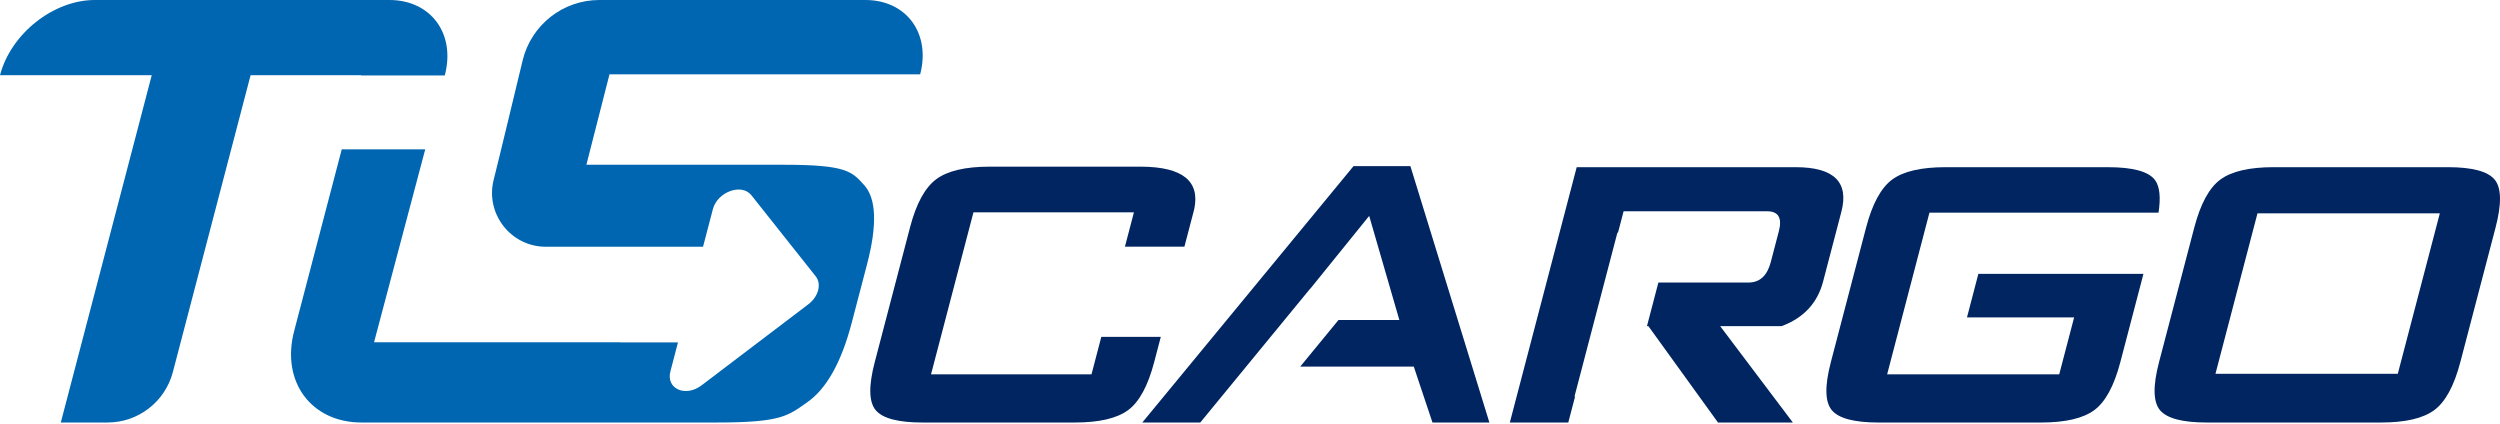
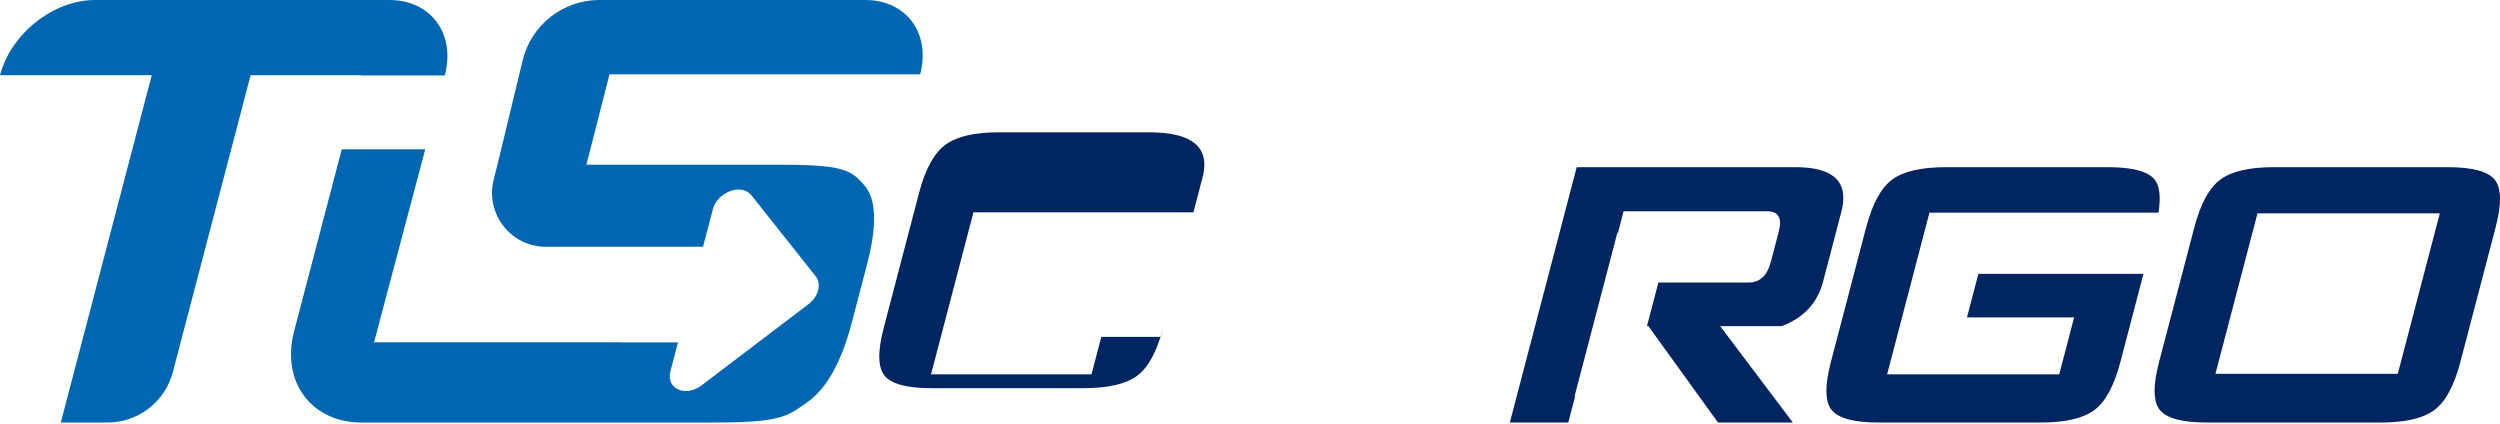
<svg xmlns="http://www.w3.org/2000/svg" version="1.1" id="Слой_1" x="0px" y="0px" viewBox="0 0 295.102 50" enable-background="new 0 0 295.102 50" xml:space="preserve">
  <g>
    <g>
-       <path fill="#002561" d="M137.021,39.767h-7.022l-1.157,4.419h-18.943l5.008-19.124h18.943    l-1.062,4.054h7.022l1.157-4.419c0.704-3.307-1.359-4.982-6.19-5.023h-17.974    c-2.866,0-4.962,0.495-6.29,1.483c-1.328,0.99-2.357,2.875-3.086,5.66    l-4.168,15.916c-0.74,2.824-0.702,4.721,0.114,5.688    c0.816,0.969,2.656,1.453,5.521,1.453h17.974c2.864,0,4.958-0.484,6.282-1.453    c1.321-0.968,2.354-2.864,3.094-5.688L137.021,39.767z" />
+       <path fill="#002561" d="M137.021,39.767h-7.022l-1.157,4.419h-18.943l5.008-19.124h18.943    h7.022l1.157-4.419c0.704-3.307-1.359-4.982-6.19-5.023h-17.974    c-2.866,0-4.962,0.495-6.29,1.483c-1.328,0.99-2.357,2.875-3.086,5.66    l-4.168,15.916c-0.74,2.824-0.702,4.721,0.114,5.688    c0.816,0.969,2.656,1.453,5.521,1.453h17.974c2.864,0,4.958-0.484,6.282-1.453    c1.321-0.968,2.354-2.864,3.094-5.688L137.021,39.767z" />
      <path fill="#002561" d="M294.46,21.187c-0.816-0.968-2.655-1.453-5.52-1.453h-20.555    c-2.866,0-4.959,0.485-6.282,1.453c-1.323,0.969-2.354,2.866-3.094,5.69    l-4.152,15.856c-0.74,2.824-0.702,4.721,0.114,5.688    c0.816,0.969,2.656,1.453,5.521,1.453h20.555c2.864,0,4.958-0.484,6.281-1.453    c1.323-0.968,2.354-2.864,3.094-5.688l4.152-15.856    C295.314,24.053,295.276,22.156,294.46,21.187z M283.037,44.125h-21.523    l4.961-18.943h21.524L283.037,44.125z" />
      <path fill="#002561" d="M232.184,37.468h12.648l-1.759,6.718h-20.313l4.992-19.08h27.043    c0.272-1.789,0.144-3.072-0.398-3.828c-0.74-1.028-2.601-1.543-5.587-1.543    h-19.163c-2.866,0-4.959,0.485-6.282,1.453    c-1.323,0.969-2.354,2.866-3.094,5.69l-4.152,15.856    c-0.74,2.824-0.702,4.721,0.114,5.688c0.815,0.969,2.655,1.453,5.521,1.453    h19.162c2.864,0,4.958-0.484,6.281-1.453c1.323-0.968,2.354-2.864,3.093-5.688    l2.726-10.409h-19.487L232.184,37.468z" />
      <path fill="#002561" d="M211.957,19.734h-25.842l-7.893,30.14h6.899l0.805-3.075h-0.071    l5.065-19.342h0.071l0.66-2.518h16.946c1.33,0,1.791,0.787,1.379,2.361    l-0.951,3.631c-0.422,1.614-1.3,2.42-2.631,2.42H195.756l-1.347,5.144h0.166    l8.217,11.378h8.836l-8.58-11.378h7.263c2.592-0.968,4.223-2.723,4.889-5.265    l2.156-8.231C218.276,21.49,216.474,19.734,211.957,19.734z" />
-       <polygon fill="#002561" points="159.768,19.614 134.837,49.874 141.681,49.874 154.622,34.112     154.642,34.112 161.619,25.485 165.18,37.77 157.998,37.77 153.477,43.277     166.885,43.277 169.091,49.874 175.809,49.874 166.485,19.614   " />
    </g>
    <g>
      <path fill="#0066B2" d="M42.623,8.907h9.878c0.002-0.009,0.006-0.021,0.008-0.03    c1.291-4.901-1.65-8.878-6.553-8.878H11.203C6.3-0.001,1.284,3.974,0,8.877    h17.912L7.176,49.873h5.511c3.628,0,6.799-2.448,7.718-5.957l9.176-35.039    h13.05L42.623,8.907z" />
      <path fill="#0066B2" d="M108.618,8.775c1.269-4.847-1.631-8.776-6.478-8.776h-31.386    c-4.301,0-8.041,2.938-9.057,7.117c-1.211,4.979-2.542,10.611-3.422,14.096    c-1.013,4.011,2.015,7.915,6.152,7.915h18.559l1.161-4.432    c0.539-2.059,3.4-3.096,4.548-1.649l7.591,9.569    c0.72,0.908,0.332,2.391-0.864,3.298l-12.603,9.569    c-1.906,1.447-4.223,0.41-3.684-1.649l0.895-3.417h-6.855l0.005-0.018H44.154    c0,0,3.414-12.855,6.04-22.768h-9.855L34.719,39.088    c-1.56,5.956,2.004,10.785,7.961,10.785h41.907c7.693,0,8.423-0.797,10.705-2.392    c2.278-1.599,4.028-4.724,5.247-9.378l1.803-6.884    c1.218-4.65,1.106-7.779-0.336-9.374c-1.446-1.595-2.073-2.397-9.45-2.397    h-23.338l2.727-10.672H108.618z" />
    </g>
  </g>
</svg>